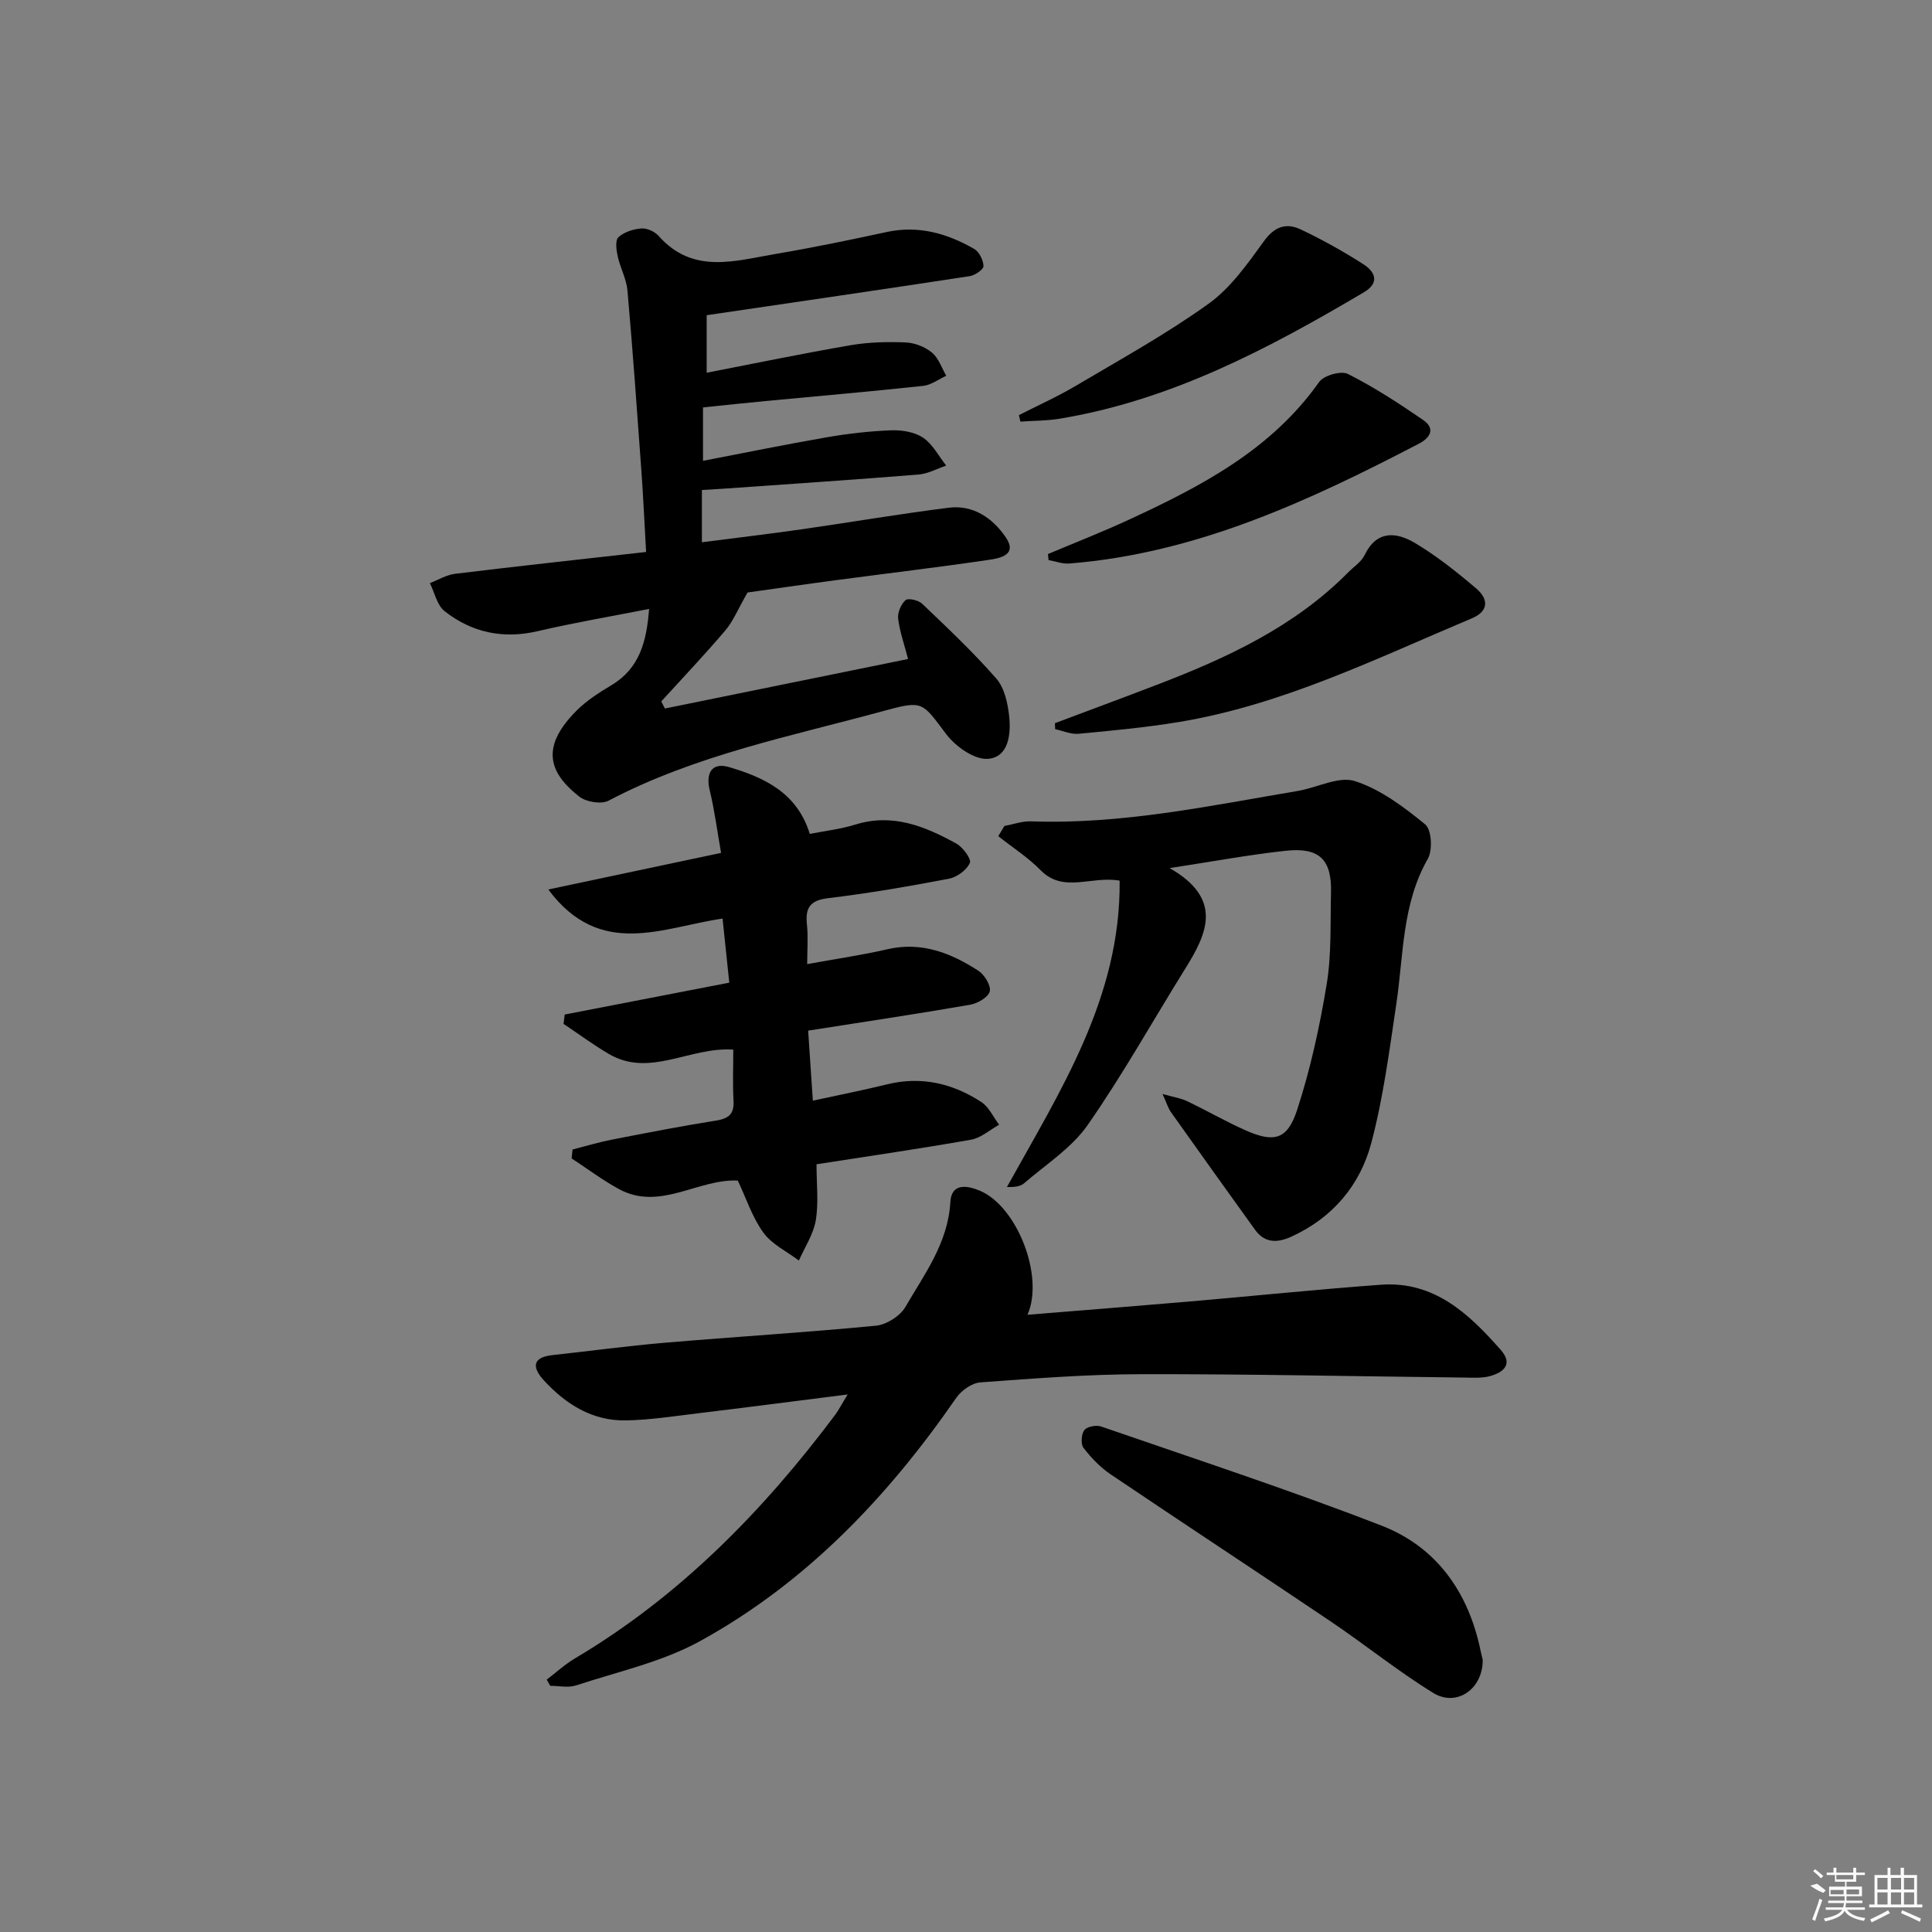
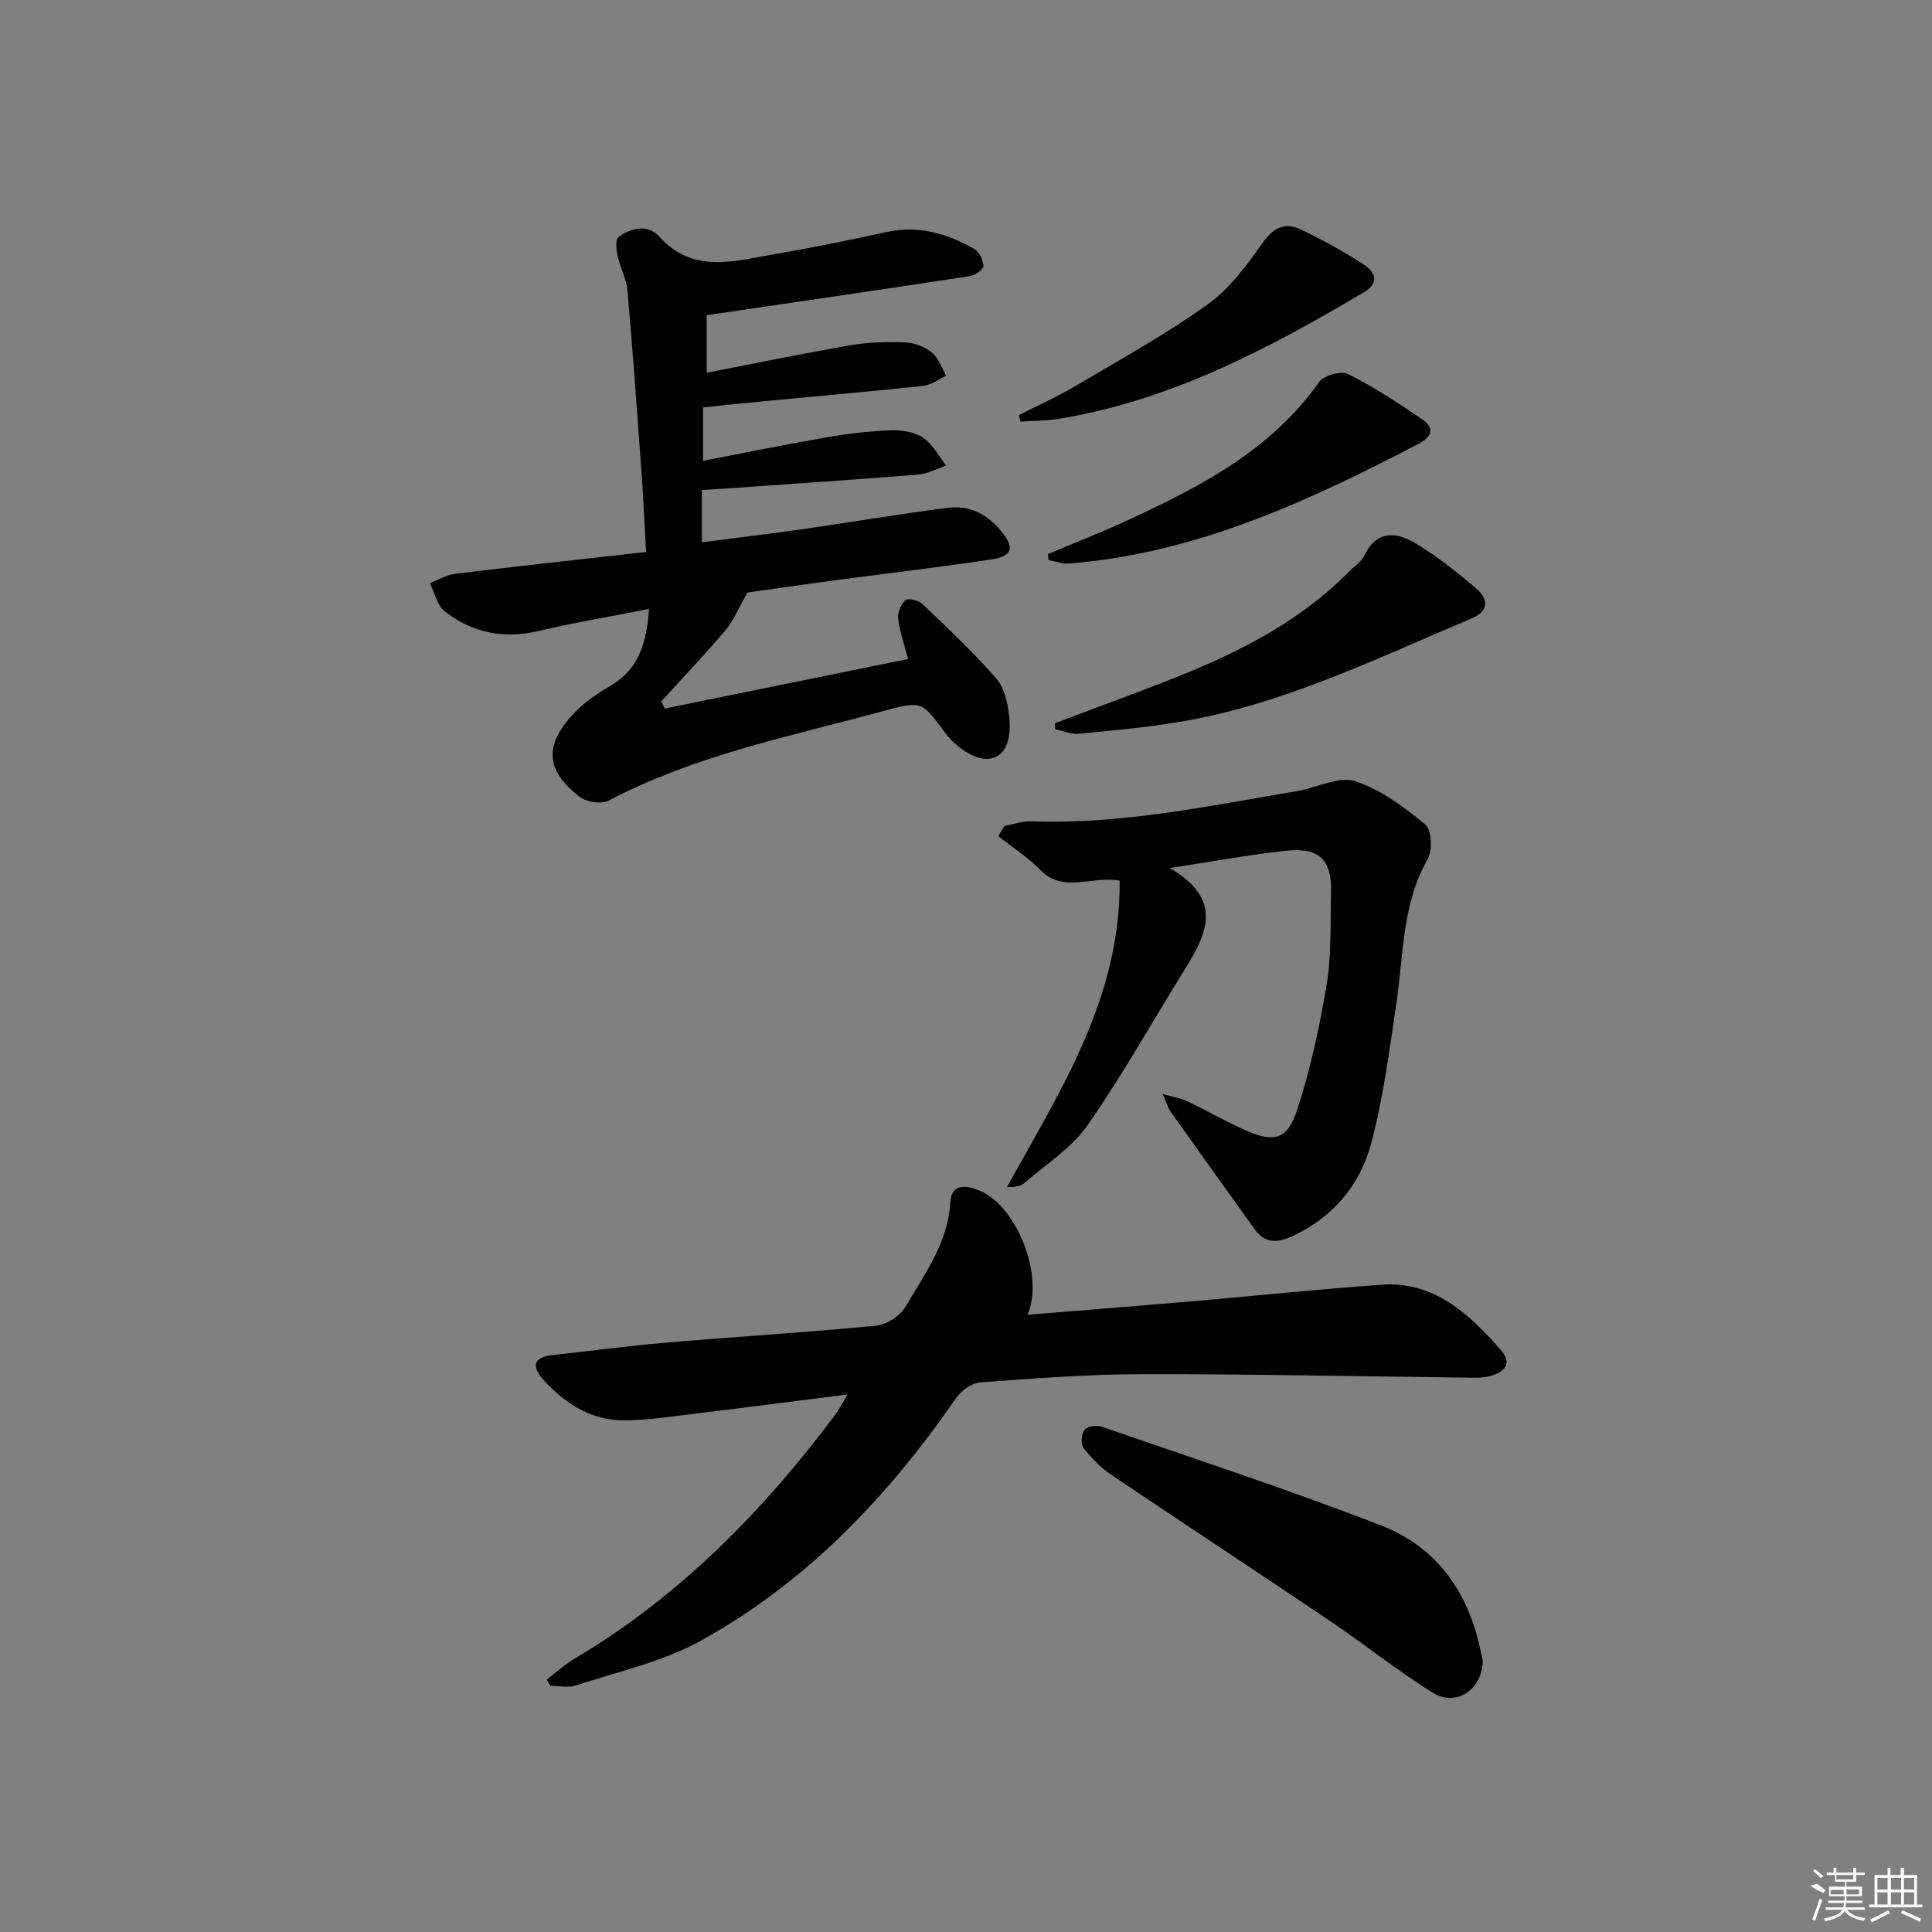
<svg xmlns="http://www.w3.org/2000/svg" enable-background="new 0 0 400 400" viewBox="0 0 400 400">
  <rect x="0" y="0" width="400" height="400" fill="#808080" stroke="none" />
  <path d="m154.77 122.67c-2.01 3.5-2.98 5.95-4.6 7.86-4.27 5.02-8.82 9.81-13.26 14.69.25.49.5.98.75 1.47 16.72-3.4 33.44-6.81 50.35-10.25-.78-2.99-1.73-5.64-2.06-8.37-.15-1.24.6-2.99 1.54-3.82.55-.48 2.68.02 3.45.76 5.26 5.03 10.59 10.04 15.36 15.51 1.68 1.93 2.35 5.1 2.64 7.8.4 3.71-.14 8.46-4.39 8.79-2.78.22-6.69-2.53-8.61-5.07-5.03-6.65-4.76-7.09-12.79-4.9-19.34 5.29-39.15 9.15-57.15 18.63-1.52.8-4.69.27-6.11-.87-3.35-2.68-6.55-6.15-5.12-10.94.76-2.53 2.68-4.91 4.6-6.83 2.09-2.09 4.68-3.75 7.24-5.28 5.81-3.49 7.26-9.01 7.78-15.78-7.97 1.57-15.58 2.86-23.08 4.61-7.18 1.67-13.62.28-19.26-4.14-1.57-1.23-2.06-3.83-3.05-5.81 1.73-.66 3.42-1.71 5.21-1.93 13-1.58 26.02-3 39.56-4.52-.35-6.02-.59-11.44-.98-16.85-.9-12.42-1.78-24.85-2.88-37.26-.21-2.42-1.5-4.72-2.03-7.13-.28-1.29-.54-3.3.16-3.93 1.19-1.08 3.1-1.69 4.76-1.81 1.17-.09 2.77.65 3.57 1.55 7.09 8.03 15.83 5.14 24.25 3.72 7.68-1.3 15.32-2.88 22.94-4.53 6.6-1.43 12.54.28 18.14 3.5 1.04.6 1.89 2.32 1.92 3.55.02.69-1.75 1.91-2.83 2.08-18.04 2.76-36.11 5.38-54.48 8.09v11.91c10-1.94 19.88-3.99 29.82-5.7 3.73-.64 7.62-.73 11.41-.57 1.86.08 3.99.92 5.42 2.11 1.37 1.13 2 3.16 2.95 4.79-1.58.72-3.12 1.91-4.76 2.09-10.9 1.17-21.83 2.12-32.75 3.15-4.13.39-8.25.84-12.85 1.31v11.06c8.48-1.63 17.01-3.38 25.6-4.87 4.4-.76 8.88-1.28 13.35-1.45 2.22-.08 4.84.34 6.61 1.53 1.99 1.34 3.23 3.8 4.79 5.78-1.91.64-3.79 1.69-5.74 1.85-13.41 1.08-26.83 1.97-40.25 2.92-1.46.1-2.92.18-4.59.28v10.82c6.96-.9 13.77-1.7 20.56-2.67 10.19-1.46 20.34-3.2 30.54-4.48 5.11-.64 9.13 2.17 11.83 6.15 2.44 3.61-1.21 4.3-3.44 4.63-10.51 1.55-21.06 2.8-31.59 4.2-6.71.89-13.41 1.87-18.45 2.57z" />
  <path d="m175.5 288.71c-11.07 1.4-21.08 2.7-31.09 3.91-4.94.6-9.9 1.37-14.85 1.46-6.92.12-12.41-3.34-16.95-8.28-2.31-2.52-2.64-4.76 1.77-5.24 7.75-.84 15.49-1.9 23.26-2.56 14.57-1.24 29.17-2.12 43.73-3.53 2.18-.21 4.99-2 6.08-3.88 3.96-6.82 8.84-13.27 9.31-21.73.23-4.01 3.54-3.41 6.08-2.35 7.73 3.23 13.41 17.72 9.89 25.7 11.3-.92 22.39-1.79 33.47-2.74 13.23-1.14 26.45-2.51 39.7-3.48 11.02-.8 18.21 5.99 24.82 13.5 2.56 2.91.64 4.58-2.09 5.38-1.7.5-3.62.36-5.44.34-22.29-.25-44.59-.74-66.88-.7-11.12.02-22.24.88-33.34 1.7-1.76.13-3.93 1.67-4.99 3.2-14.19 20.53-31.1 38.31-53.09 50.39-7.85 4.31-17 6.3-25.63 9.15-1.61.53-3.55.08-5.34.08-.24-.43-.49-.85-.73-1.28 1.95-1.48 3.77-3.17 5.87-4.41 21.7-12.88 38.94-30.5 53.94-50.53.66-.92 1.18-1.95 2.5-4.1z" />
-   <path d="m150.99 203.45c-.47-4.5-.91-8.72-1.39-13.27-12.34 1.77-25.3 8.46-36.08-6.02 11.95-2.53 23.54-4.99 35.77-7.58-.81-4.59-1.35-8.83-2.35-12.96-.88-3.61.48-5.85 4.01-4.8 7.26 2.16 14.07 5.27 16.71 13.83 3.07-.61 6.34-.97 9.42-1.93 7.72-2.4 14.41.35 20.9 3.92 1.36.75 3.18 3.22 2.82 4.02-.66 1.47-2.65 2.94-4.3 3.26-8.31 1.59-16.67 3.03-25.07 4.04-3.81.46-4.72 2.06-4.36 5.49.27 2.6.05 5.26.05 8.16 5.93-1.08 11.32-1.86 16.61-3.08 7.07-1.63 13.13.77 18.81 4.44 1.28.82 2.67 3.08 2.38 4.28-.29 1.21-2.52 2.5-4.06 2.77-10.95 1.9-21.94 3.54-33.54 5.36.32 4.83.64 9.52.97 14.5 5.38-1.17 10.41-2.16 15.38-3.38 7.08-1.74 13.56-.2 19.49 3.65 1.58 1.03 2.48 3.11 3.7 4.71-1.93 1.07-3.75 2.73-5.81 3.1-10.45 1.85-20.96 3.37-32 5.09 0 4.04.46 7.9-.15 11.59-.48 2.89-2.28 5.57-3.5 8.34-2.5-1.89-5.59-3.35-7.35-5.78-2.3-3.16-3.55-7.09-5.3-10.78-8.3-.37-16.13 6.37-24.6 1.77-3.41-1.86-6.54-4.22-9.8-6.35.06-.62.12-1.23.19-1.85 2.72-.69 5.41-1.51 8.15-2.04 7.16-1.4 14.33-2.8 21.54-3.94 2.64-.42 3.8-1.36 3.64-4.14-.2-3.47-.05-6.95-.05-10.56-9.08-.6-17.31 5.88-25.8.88-3.22-1.89-6.23-4.13-9.34-6.2.08-.65.15-1.29.23-1.94 11.22-2.17 22.44-4.34 34.08-6.6z" />
  <path d="m242.16 179.73c11.07 6.35 7.83 13.45 3.27 20.76-6.75 10.83-12.97 22.02-20.26 32.46-3.33 4.77-8.67 8.16-13.19 12.07-.76.65-1.98.76-3.51.75 11.05-19.95 23.58-39.21 23.34-63.44-5.89-1.05-11.63 2.66-16.36-2.16-2.61-2.66-5.83-4.72-8.77-7.05.42-.7.85-1.4 1.27-2.11 1.83-.34 3.67-1.02 5.49-.96 18.74.68 36.94-3.21 55.24-6.29 4.01-.67 8.47-3.12 11.84-2.04 5.3 1.7 10.15 5.36 14.56 8.97 1.32 1.08 1.56 5.32.54 7.11-5.36 9.38-5.01 19.82-6.51 29.94-1.44 9.66-2.7 19.43-5.18 28.84-2.32 8.79-8 15.56-16.6 19.47-2.95 1.34-5.51 1.31-7.51-1.47-5.83-8.09-11.63-16.21-17.4-24.34-.56-.79-.83-1.77-1.73-3.74 2.26.64 3.74.85 5.03 1.46 4.05 1.93 7.95 4.18 12.04 6.01 6 2.68 8.77 2.05 10.81-4.21 2.75-8.45 4.67-17.24 6.11-26.02 1.02-6.18.72-12.59.89-18.89.19-6.9-2.41-9.48-9.44-8.7-7.42.8-14.77 2.17-23.97 3.58z" />
  <path d="m306.98 343.65c.05 6.05-5.4 9.83-10.23 6.86-7.34-4.51-14.08-9.98-21.23-14.8-15.15-10.22-30.42-20.24-45.57-30.46-2.14-1.45-4.03-3.42-5.61-5.47-.61-.79-.48-2.84.16-3.69.55-.73 2.46-1.1 3.47-.75 19.4 6.71 38.92 13.1 58.05 20.52 11.4 4.42 18 13.77 20.5 25.82.17.8.38 1.6.46 1.97z" />
-   <path d="m218.41 149.73c7.04-2.65 14.09-5.26 21.11-7.95 14.49-5.55 28.46-12.01 39.6-23.27 1.17-1.18 2.73-2.18 3.41-3.59 2.51-5.2 6.58-4.77 10.39-2.52 4.52 2.69 8.71 6.03 12.73 9.45 2.44 2.08 2.73 4.63-.9 6.16-19.82 8.34-39.21 17.93-60.7 21.48-6.86 1.13-13.8 1.78-20.73 2.43-1.57.15-3.24-.61-4.86-.95-.02-.41-.03-.83-.05-1.24z" />
+   <path d="m218.41 149.73c7.04-2.65 14.09-5.26 21.11-7.95 14.49-5.55 28.46-12.01 39.6-23.27 1.17-1.18 2.73-2.18 3.41-3.59 2.51-5.2 6.58-4.77 10.39-2.52 4.52 2.69 8.71 6.03 12.73 9.45 2.44 2.08 2.73 4.63-.9 6.16-19.82 8.34-39.21 17.93-60.7 21.48-6.86 1.13-13.8 1.78-20.73 2.43-1.57.15-3.24-.61-4.86-.95-.02-.41-.03-.83-.05-1.24" />
  <path d="m216.97 114.71c5.57-2.35 11.21-4.55 16.69-7.08 15-6.93 29.53-14.49 39.46-28.55.96-1.36 4.54-2.37 5.95-1.66 5.41 2.73 10.55 6.08 15.56 9.52 2.56 1.76 1.57 3.65-.86 4.92-22.88 11.92-46.15 22.72-72.39 24.81-1.4.11-2.86-.46-4.29-.71-.04-.42-.08-.83-.12-1.25z" />
  <path d="m210.95 85.95c3.94-2.01 8-3.83 11.8-6.08 9.27-5.49 18.75-10.72 27.48-16.99 4.58-3.29 8.09-8.3 11.47-12.97 2.22-3.07 4.66-3.81 7.62-2.4 4.47 2.12 8.83 4.55 13 7.23 2.38 1.54 3.4 3.8.05 5.78-19.79 11.71-40 22.39-63.06 26.18-2.64.43-5.36.4-8.04.59-.11-.44-.21-.89-.32-1.34z" />
  <g fill="#fafafa">
    <path d="m374.8 390.4 1.4-.4c.7.5 1.3 1 1.8 1.4l-.5.5c-1.5-.6-2.1-1.1-2.7-1.5zm1 7.3-.6-.3c.5-1.4 1.1-2.8 1.5-4.3.2.1.4.2.6.3-.5 1.3-1 2.8-1.5 4.3zm-.4-10.3.4-.4c.4.3 1 .8 1.7 1.4l-.5.5c-.4-.5-1-1-1.6-1.5zm2.5.3h1.7v-1h.6v1h3.5v-1h.6v1h1.8v.5h-1.8v1.4h-2v1h3.2v2h-3.2v.9h3.3v.5h-3.4c0 .3-.1.6-.1.9h4v.5h-3.7c.7.9 1.9 1.5 3.8 1.7-.1.2-.2.4-.3.6-2.1-.4-3.5-1.1-4-2.1-.4 1-1.8 1.7-4 2.2-.1-.2-.2-.4-.3-.6 2.1-.4 3.4-1 3.8-1.8h-3.4v-.5h3.6c.1-.3.1-.6.2-.9h-3.3v-.5h3.4c0-.3 0-.6 0-.9h-3.2v-2h3.3v-1h-2.1v-1.4h-1.7v-.5zm1.1 3.5v1h2.7c0-.3 0-.4 0-.4 0-.1 0-.2 0-.2 0-.1 0-.2 0-.3h-2.7zm1.2-3v.9h3.5v-.9zm4.7 3h-2.6v.6.4h2.6z" />
    <path d="m393.6 386.7h.6v1.5h2.7v6.1h1.1v.6h-11v-.6h1.1v-6.1h2.7v-1.5h.6v1.5h2.1v-1.5zm-2.7 8.8.4.6c-1.2.6-2.5 1.3-3.8 1.9-.1-.2-.2-.4-.3-.6 1.2-.6 2.5-1.2 3.7-1.9zm-2.2-6.7v2.4h2.1v-2.4zm0 3v2.5h2.1v-2.5zm2.8-3v2.4h2.1v-2.4zm0 3v2.5h2.1v-2.5zm6 6.1c-1.4-.7-2.7-1.3-3.9-1.8l.2-.6c1.5.6 2.7 1.2 3.9 1.7zm-1.2-9.1h-2.1v2.4h2.1zm-2.1 3v2.5h2.1v-2.5z" />
  </g>
</svg>